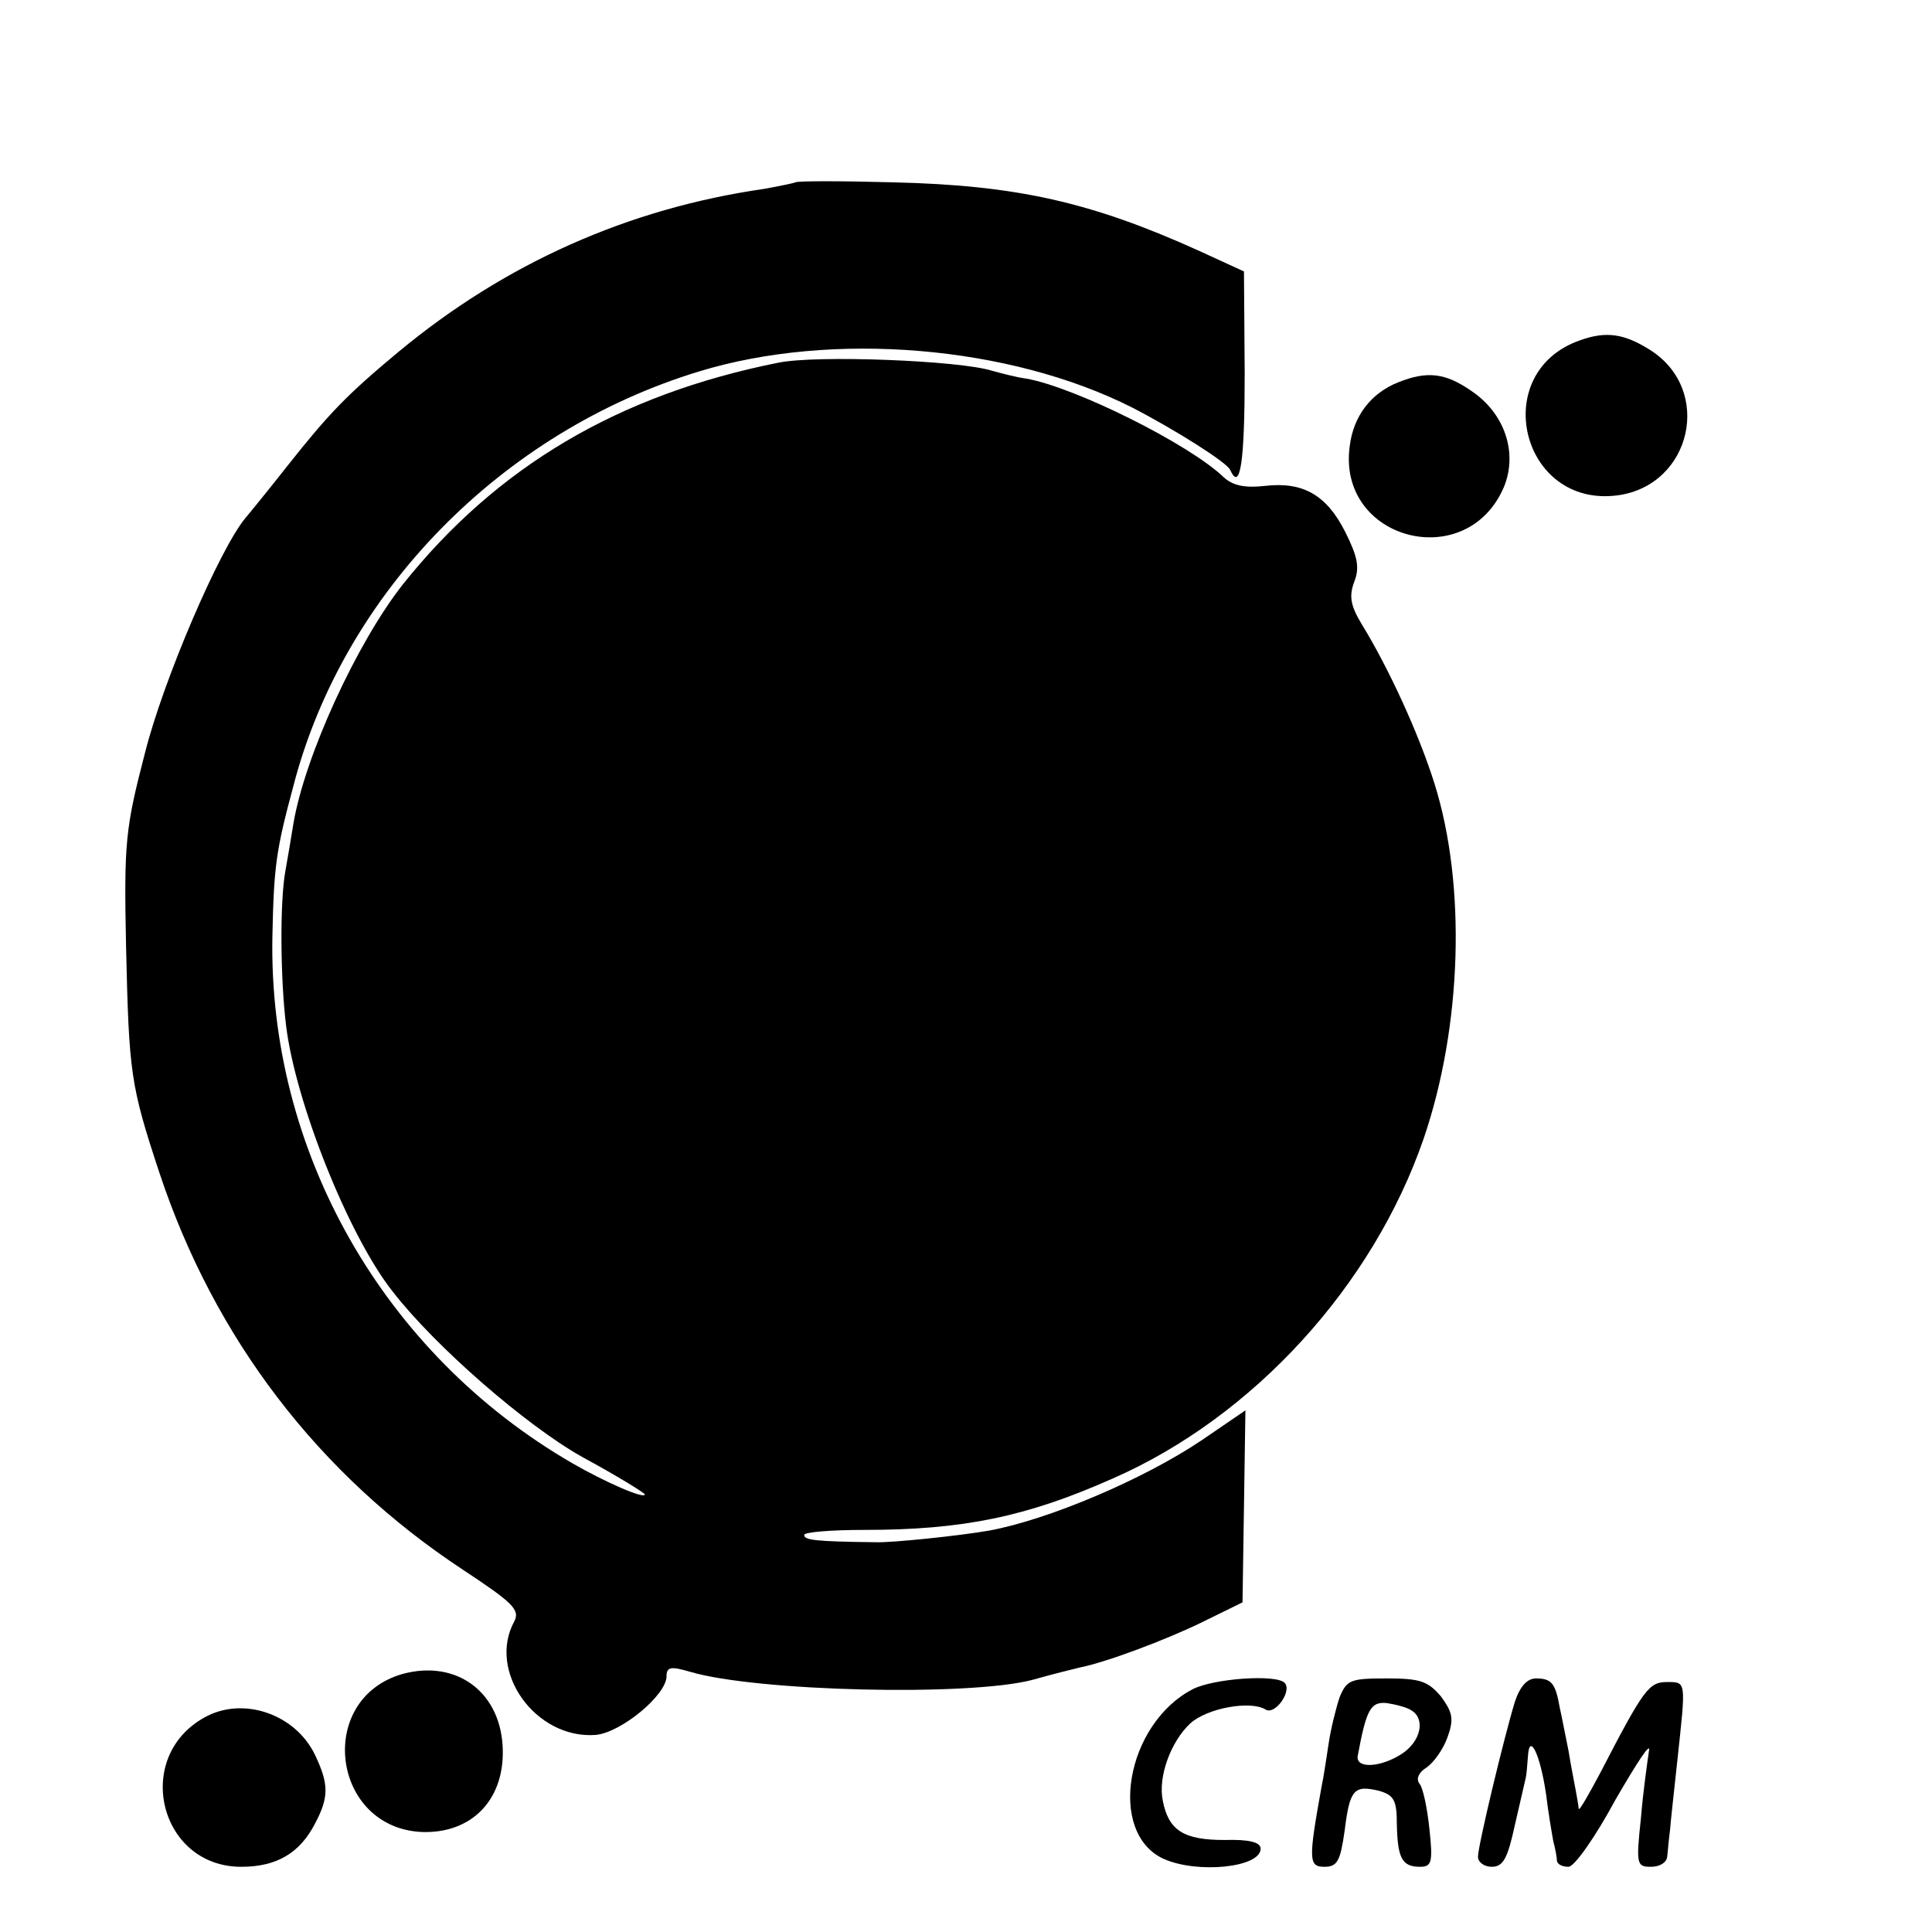
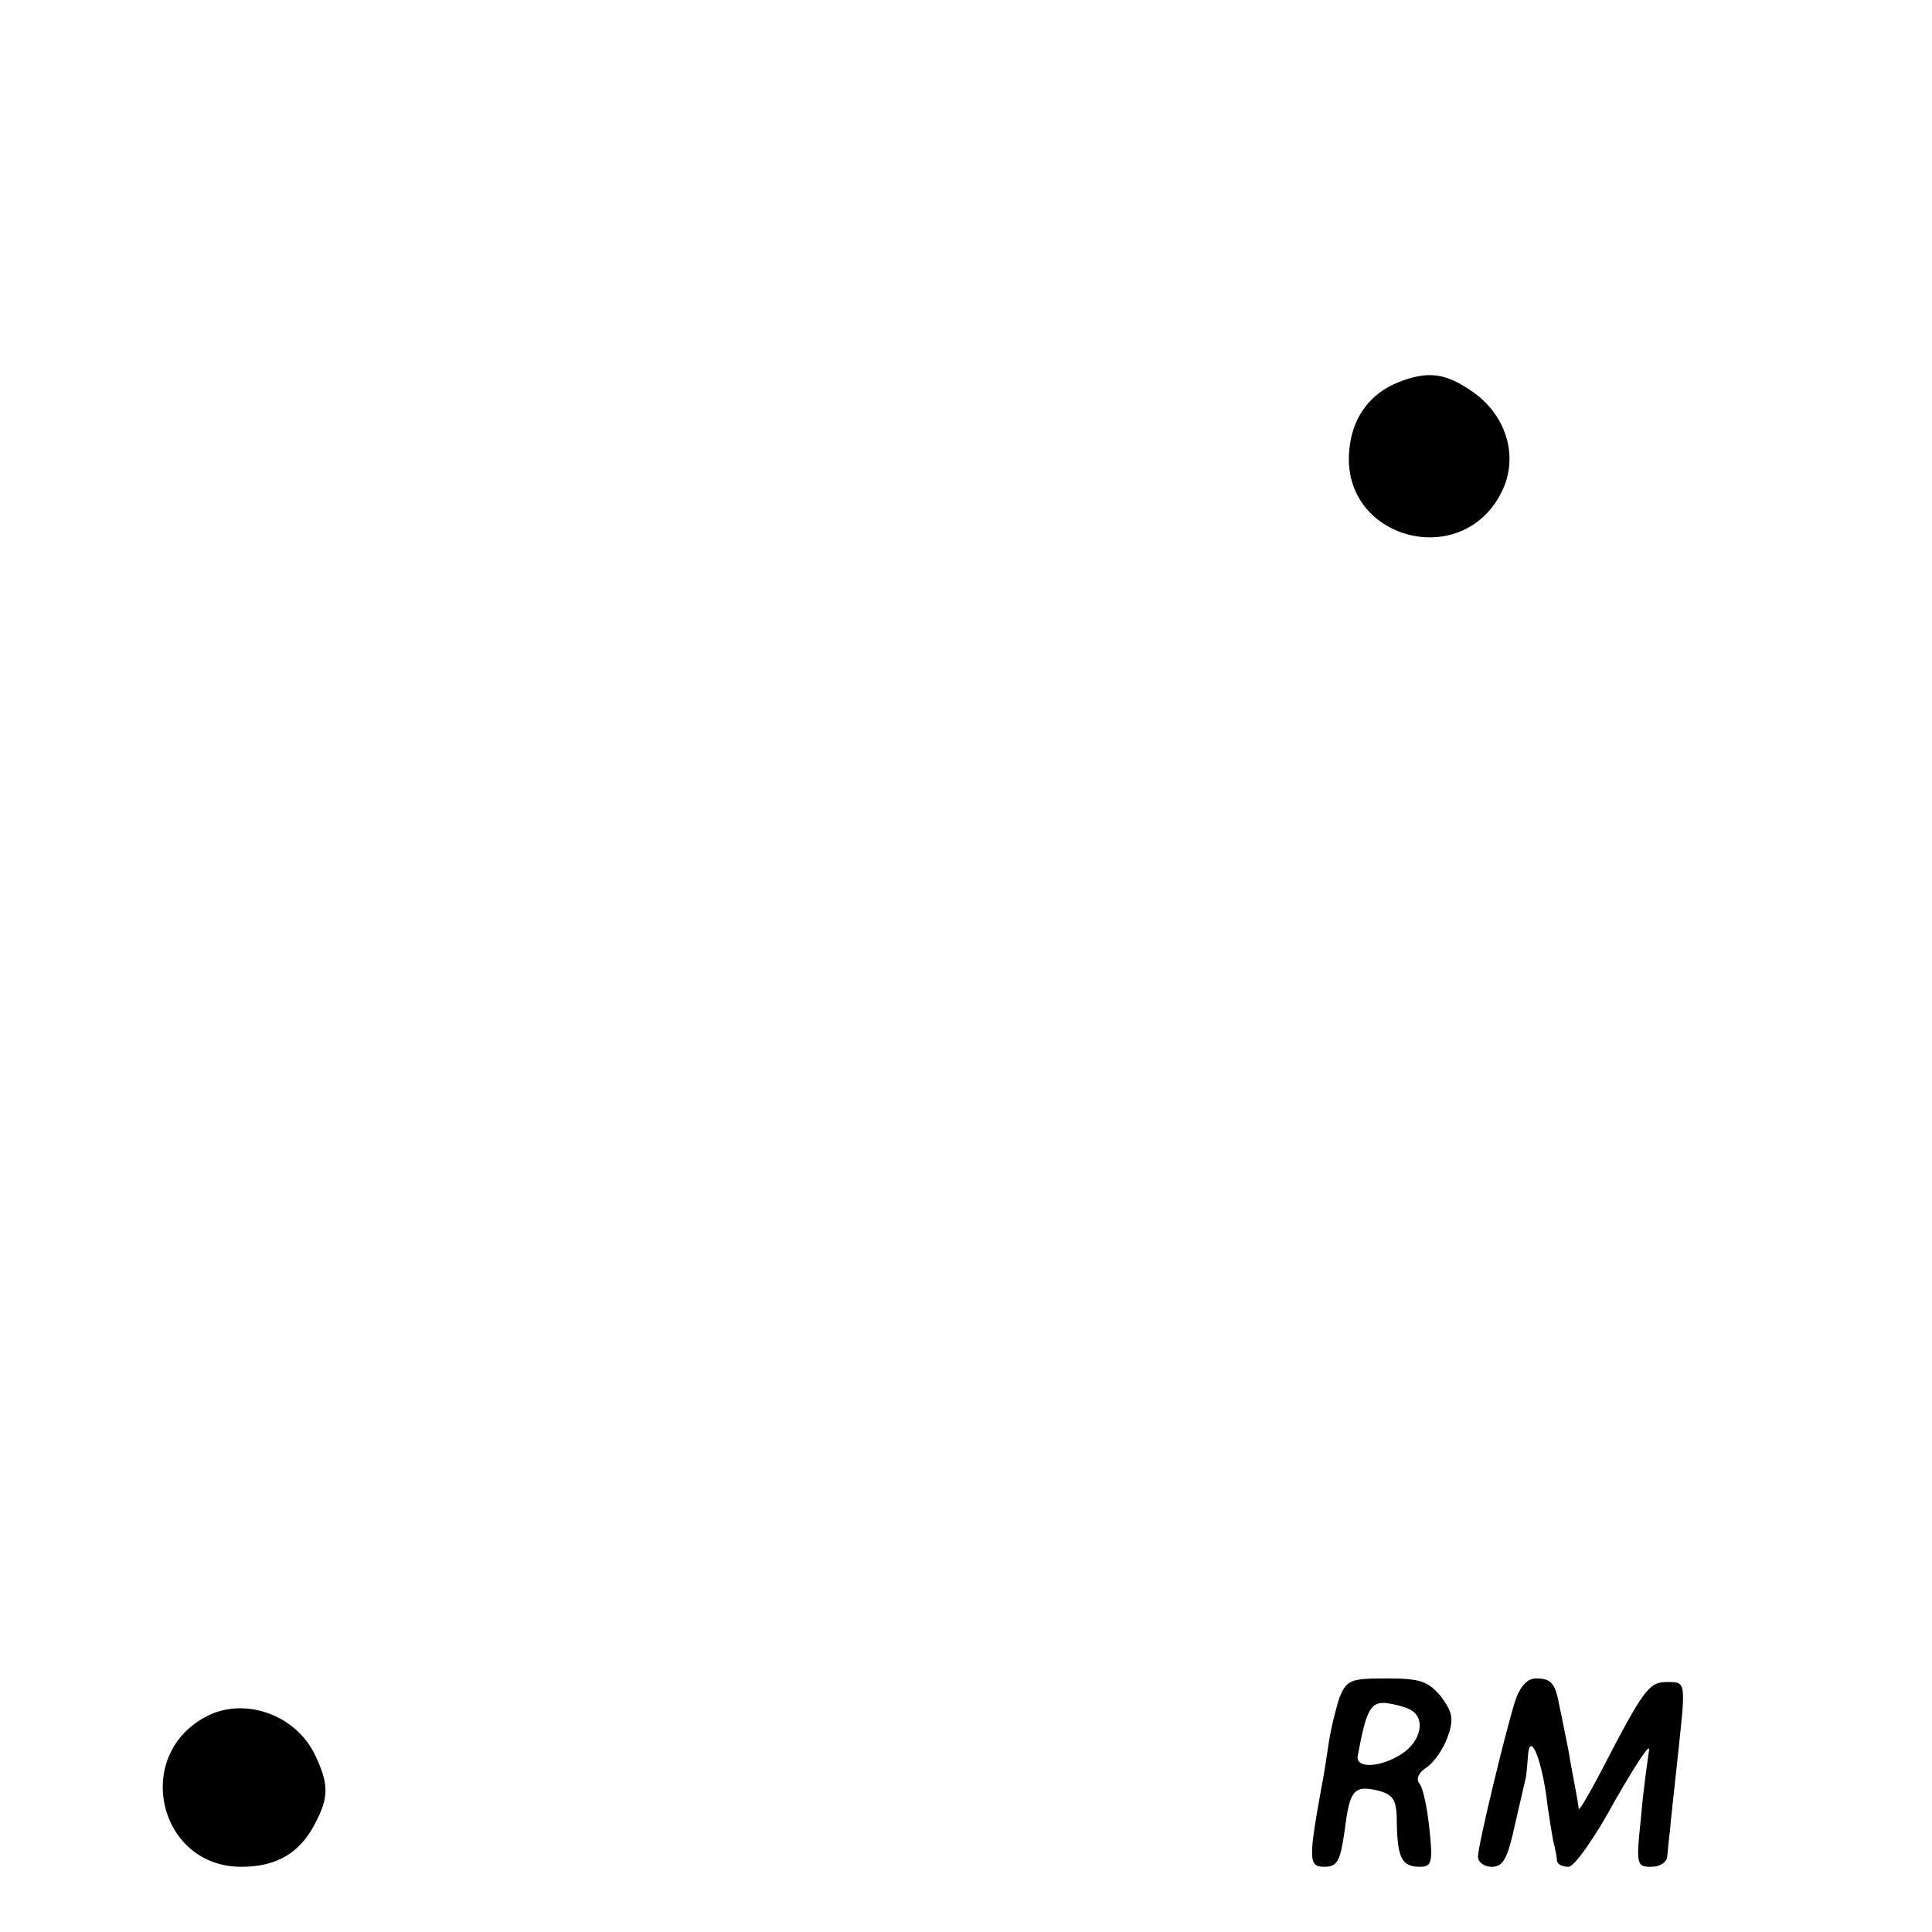
<svg xmlns="http://www.w3.org/2000/svg" version="1.0" width="16pt" height="16pt" viewBox="0 0 16 16" preserveAspectRatio="xMidYMid meet">
  <g transform="translate(0,16) scale(0.006,-0.006)" fill="#000000" stroke="none">
-     <path d="M1098 2415 c-2 -1 -21 -5 -43 -9 -188 -27 -358 -103 -505 -225 -71 -59 -96 -85 -153 -157 -26 -33 -52 -65 -58 -72 -36 -43 -114 -225 -139 -325 -27 -104 -29 -123 -26 -267 4 -175 6 -191 46 -312 76 -229 220 -417 419 -548 68 -45 79 -55 71 -71 -38 -69 29 -163 112 -157 35 3 98 55 98 81 0 13 6 14 33 6 92 -27 384 -34 472 -11 28 8 57 15 65 17 36 7 119 38 170 63 l55 27 2 132 2 133 -60 -41 c-80 -54 -212 -110 -294 -125 -40 -7 -135 -17 -157 -16 -84 1 -98 3 -98 10 0 4 37 7 83 7 136 0 224 18 343 71 194 85 359 266 429 469 53 155 59 350 15 490 -22 70 -64 161 -101 221 -15 25 -17 38 -10 57 8 20 5 35 -12 69 -26 52 -59 70 -111 64 -27 -3 -44 0 -57 12 -48 46 -205 124 -272 136 -15 2 -37 8 -48 11 -44 14 -242 22 -295 11 -220 -44 -388 -143 -518 -306 -63 -80 -135 -236 -151 -330 -3 -19 -8 -48 -11 -65 -8 -43 -7 -151 1 -215 13 -105 86 -289 147 -366 58 -75 183 -184 261 -228 48 -26 87 -50 87 -52 0 -7 -55 17 -100 43 -261 151 -420 431 -414 728 2 96 5 118 29 207 69 266 287 489 560 572 183 56 428 36 598 -50 60 -31 131 -76 135 -86 14 -31 20 12 20 133 l-1 141 -61 28 c-150 68 -253 91 -423 95 -72 2 -133 2 -135 0z" />
-     <path d="M2181 2197 c-127 -44 -82 -232 52 -214 102 14 132 146 44 201 -35 22 -60 26 -96 13z" />
    <path d="M1930 2139 c-38 -15 -62 -47 -67 -88 -18 -130 162 -177 213 -56 19 47 1 101 -45 132 -36 25 -61 28 -101 12z" />
-     <path d="M555 356 c-120 -35 -97 -213 28 -218 67 -2 112 43 111 112 -1 80 -63 127 -139 106z" />
-     <path d="M1646 335 c-92 -48 -118 -198 -40 -234 47 -21 134 -12 134 14 0 9 -16 13 -50 12 -56 0 -77 13 -85 54 -7 33 11 82 38 107 23 21 83 32 104 19 13 -8 37 26 26 37 -12 12 -98 6 -127 -9z" />
    <path d="M1849 324 c-5 -15 -12 -43 -15 -63 -3 -20 -7 -47 -10 -61 -18 -100 -18 -110 4 -110 18 0 22 8 28 50 7 57 13 63 47 55 21 -6 25 -13 25 -46 1 -47 7 -59 32 -59 16 0 18 6 13 52 -3 29 -9 58 -14 63 -5 7 0 16 10 22 10 7 23 25 29 42 9 25 7 34 -9 56 -18 21 -28 25 -75 25 -50 0 -55 -2 -65 -26z m99 -18 c20 -12 13 -43 -13 -60 -29 -19 -64 -21 -61 -3 12 65 18 75 40 73 13 -2 28 -6 34 -10z" />
    <path d="M2091 318 c-15 -49 -51 -199 -51 -214 0 -8 9 -14 19 -14 16 0 22 12 32 58 7 31 14 60 15 65 1 4 2 17 3 30 2 33 17 2 25 -53 3 -25 8 -54 10 -65 3 -11 5 -23 5 -27 1 -5 8 -8 16 -8 8 0 37 41 65 93 29 50 49 81 46 67 -2 -14 -8 -55 -11 -92 -7 -65 -6 -68 14 -68 12 0 21 6 22 13 1 6 2 23 4 37 1 14 6 57 10 95 12 112 13 110 -14 110 -25 0 -32 -9 -92 -125 -16 -30 -29 -53 -30 -50 0 3 -2 14 -4 25 -2 11 -7 36 -10 55 -4 19 -9 46 -12 59 -6 34 -11 41 -33 41 -12 0 -22 -11 -29 -32z" />
    <path d="M282 296 c-99 -55 -62 -206 51 -206 49 0 81 19 102 60 19 36 19 54 0 94 -27 57 -100 82 -153 52z" />
  </g>
</svg>